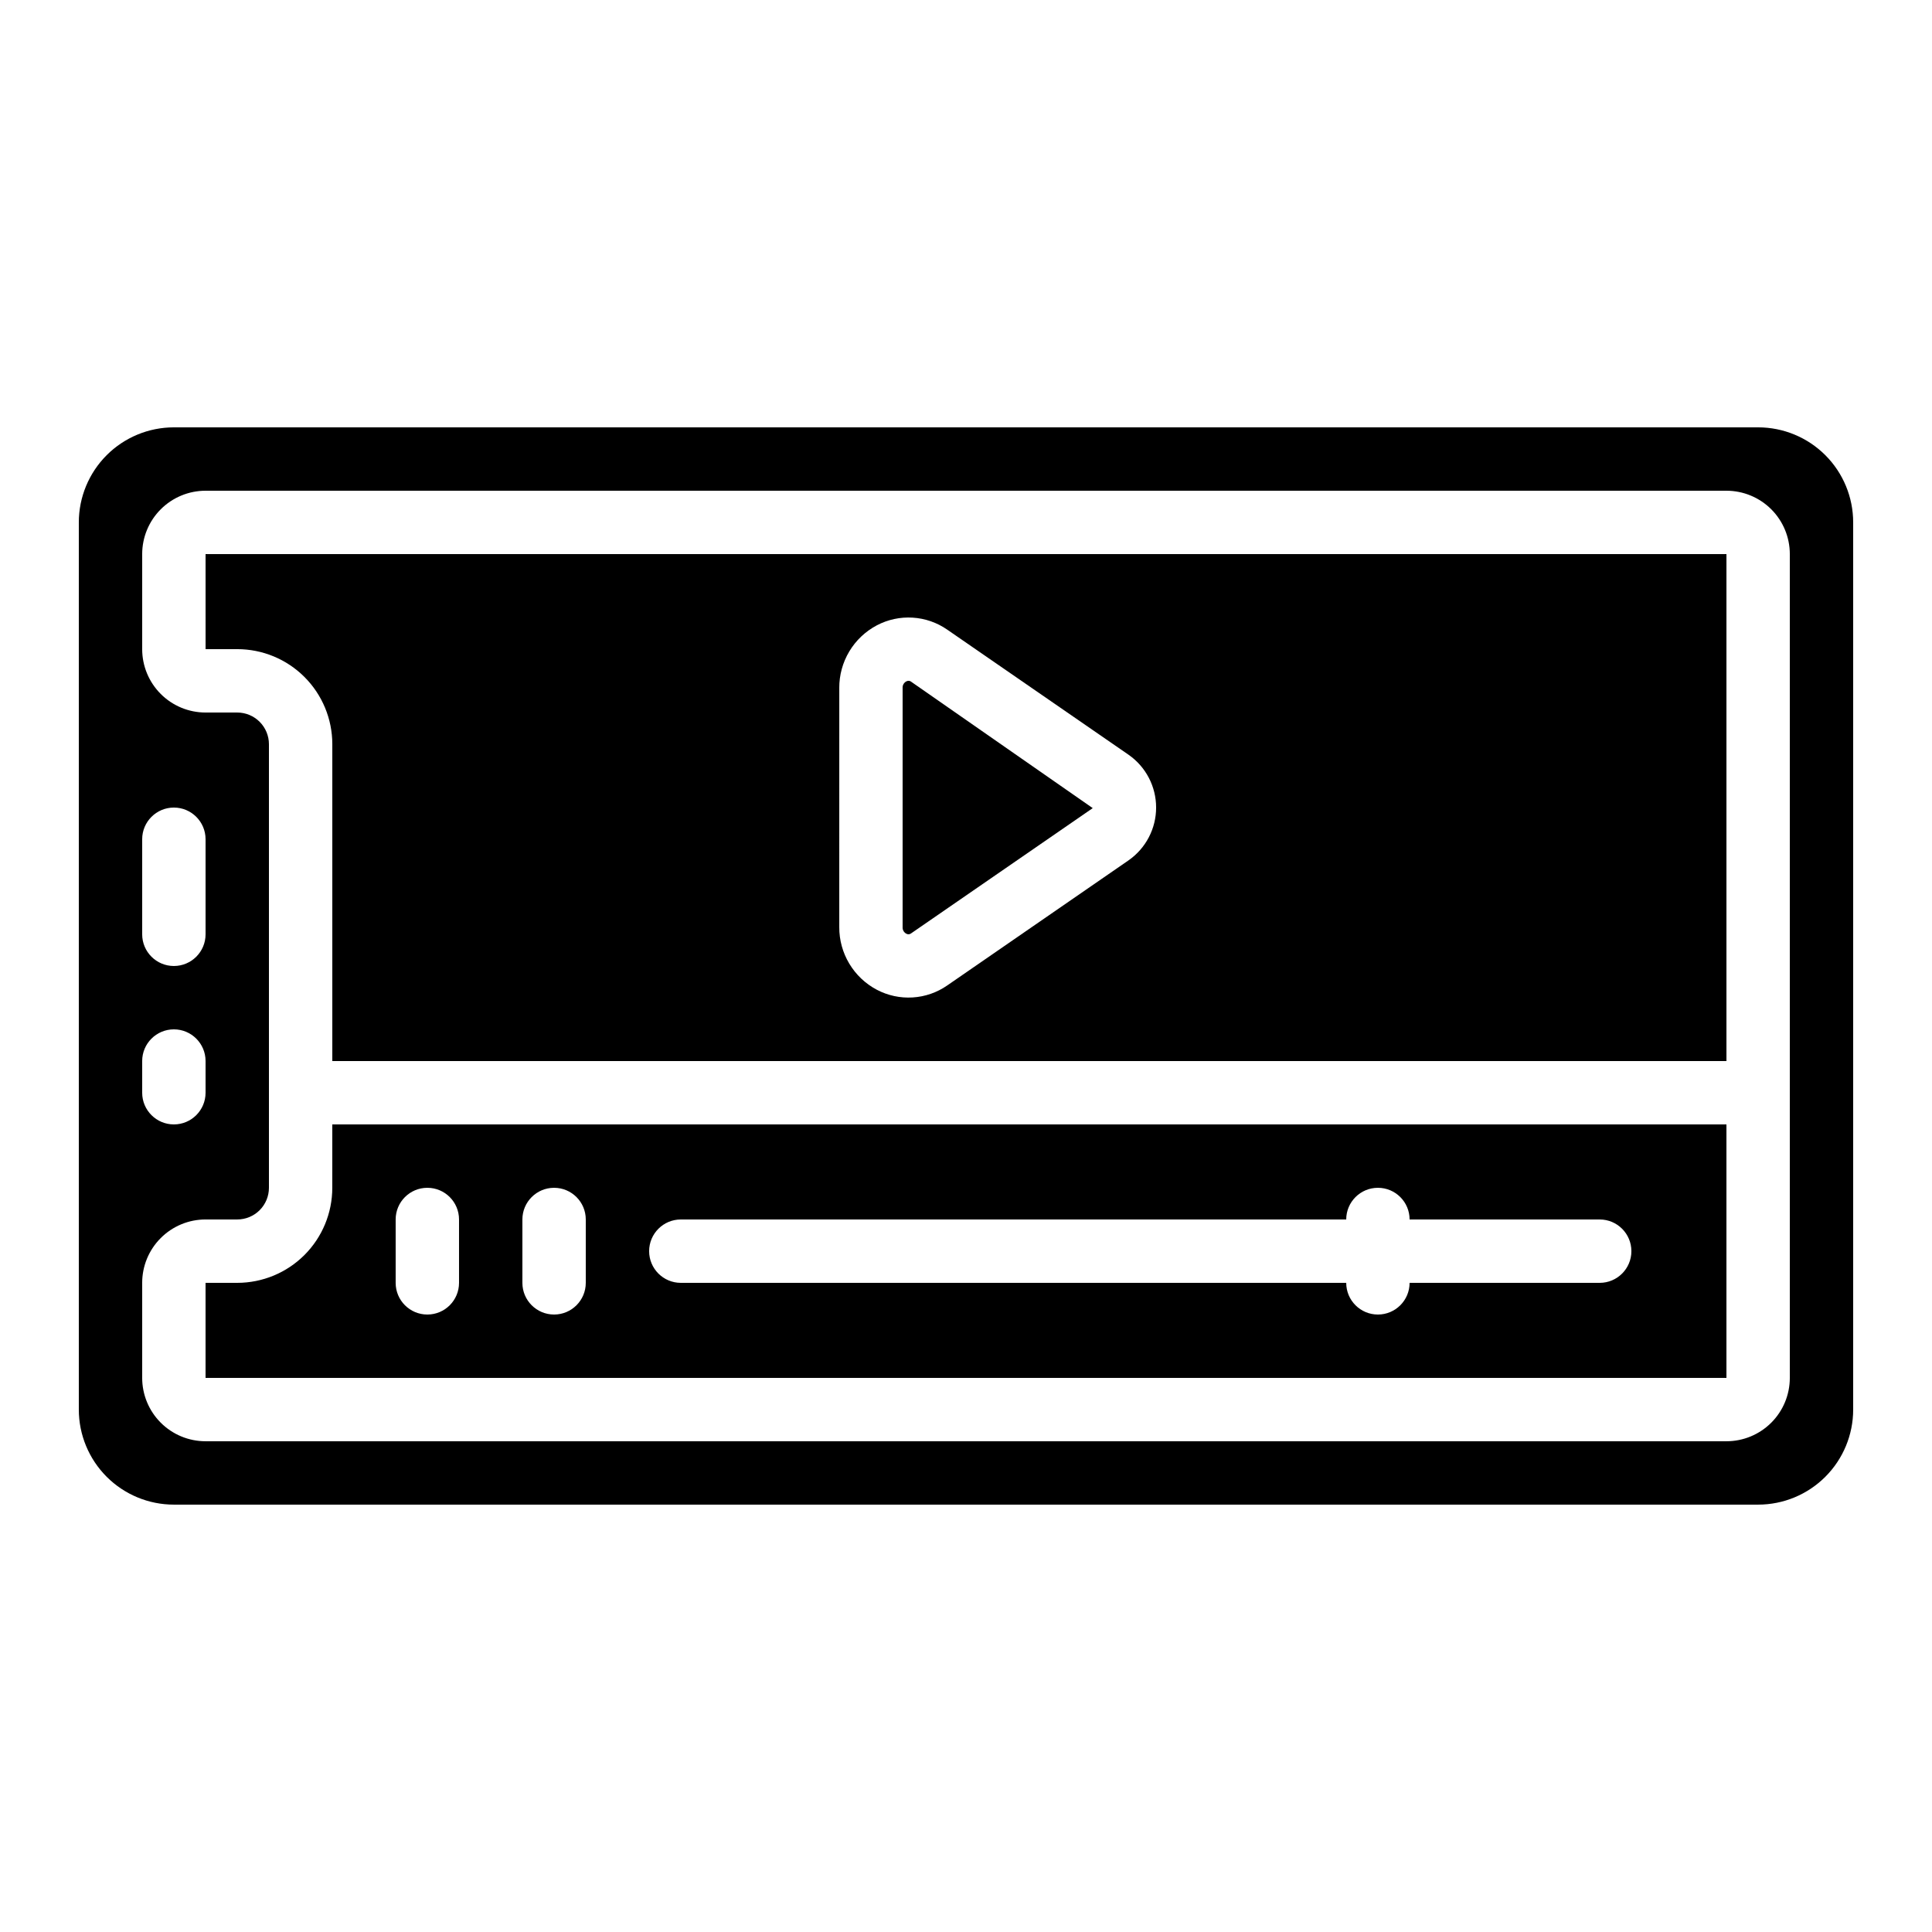
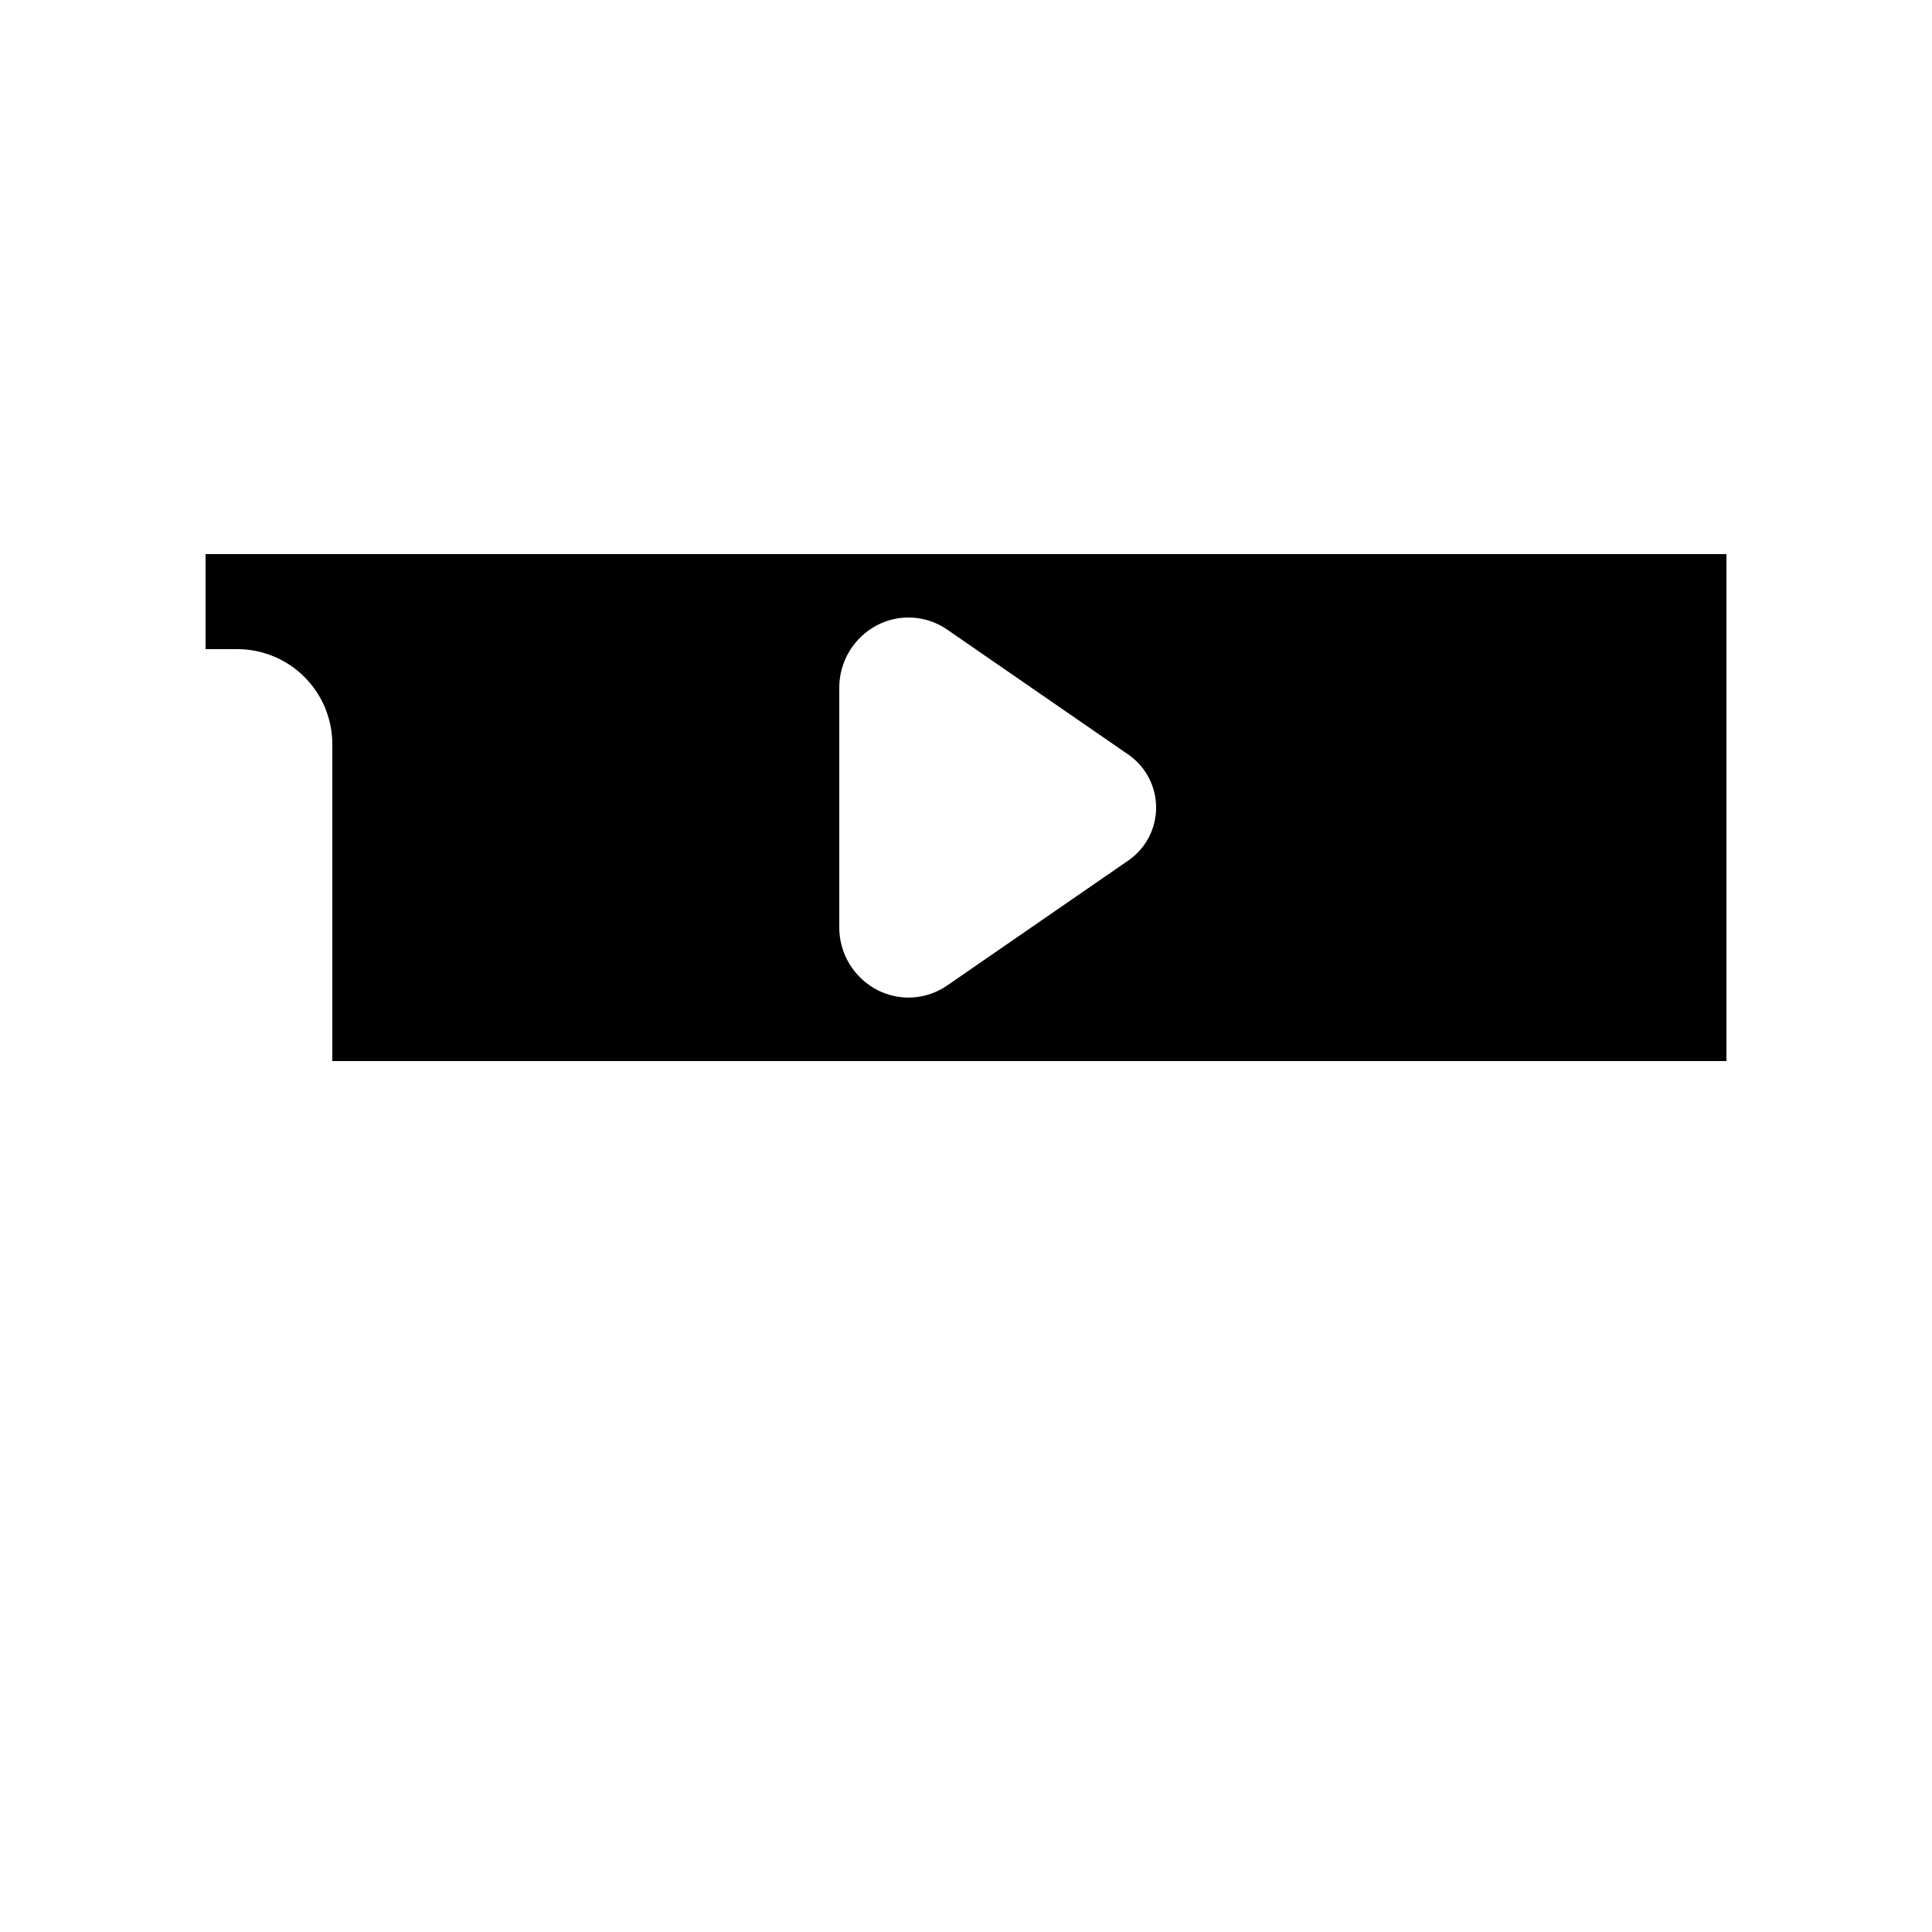
<svg xmlns="http://www.w3.org/2000/svg" fill="#000000" width="800px" height="800px" version="1.1" viewBox="144 144 512 512">
  <g>
-     <path d="m232.06 458.78c0 6.68-2.656 13.086-7.379 17.812-4.723 4.723-11.133 7.375-17.812 7.375h-8.395v25.191h403.05v-67.172h-369.46zm92.363 8.398 176.34-0.004c0-4.637 3.758-8.395 8.395-8.395s8.398 3.758 8.398 8.395h50.383-0.004c4.641 0 8.398 3.762 8.398 8.398 0 4.637-3.758 8.395-8.398 8.395h-50.379c0 4.641-3.762 8.398-8.398 8.398s-8.395-3.758-8.395-8.398h-176.34c-4.637 0-8.395-3.758-8.395-8.395 0-4.637 3.758-8.398 8.395-8.398zm-41.984 0v-0.004c0-4.637 3.762-8.395 8.398-8.395 4.637 0 8.398 3.758 8.398 8.395v16.793c0 4.641-3.762 8.398-8.398 8.398-4.637 0-8.398-3.758-8.398-8.398zm-33.586 0v-0.004c0-4.637 3.758-8.395 8.398-8.395 4.637 0 8.395 3.758 8.395 8.395v16.793c0 4.641-3.758 8.398-8.395 8.398-4.641 0-8.398-3.758-8.398-8.398z" />
-     <path d="m635.11 282.44c0-6.68-2.652-13.086-7.379-17.812-4.723-4.723-11.129-7.375-17.812-7.375h-419.84c-6.68 0-13.09 2.652-17.812 7.375-4.723 4.727-7.379 11.133-7.379 17.812v235.11c0 6.68 2.656 13.086 7.379 17.812 4.723 4.723 11.133 7.379 17.812 7.379h419.84c6.684 0 13.09-2.656 17.812-7.379 4.727-4.727 7.379-11.133 7.379-17.812zm-453.43 83.969c0-4.637 3.762-8.395 8.398-8.395s8.398 3.758 8.398 8.395v25.191c0 4.637-3.762 8.398-8.398 8.398s-8.398-3.762-8.398-8.398zm0 58.777c0-4.637 3.762-8.395 8.398-8.395s8.398 3.758 8.398 8.395v8.398c0 4.637-3.762 8.398-8.398 8.398s-8.398-3.762-8.398-8.398zm436.64 83.969c0 4.453-1.77 8.727-4.918 11.875-3.152 3.148-7.422 4.918-11.875 4.918h-403.05c-4.457 0-8.727-1.77-11.875-4.918-3.152-3.148-4.922-7.422-4.922-11.875v-25.191c0-4.453 1.77-8.723 4.922-11.871 3.148-3.152 7.418-4.922 11.875-4.922h8.395c2.227 0 4.363-0.883 5.938-2.457 1.574-1.574 2.461-3.711 2.461-5.938v-117.55c0-2.231-0.887-4.363-2.461-5.938-1.574-1.578-3.711-2.461-5.938-2.461h-8.395c-4.457 0-8.727-1.77-11.875-4.918-3.152-3.152-4.922-7.422-4.922-11.875v-25.191c0-4.453 1.77-8.727 4.922-11.875 3.148-3.148 7.418-4.918 11.875-4.918h403.05c4.453 0 8.723 1.77 11.875 4.918 3.148 3.148 4.918 7.422 4.918 11.875z" />
    <path d="m198.48 316.03h8.395c6.68 0 13.09 2.652 17.812 7.379 4.723 4.723 7.379 11.129 7.379 17.812v83.965h369.46v-134.35h-403.05zm167.94 10.312-0.004-0.004c-0.02-3.414 0.898-6.769 2.652-9.699s4.277-5.32 7.301-6.918c2.914-1.535 6.199-2.242 9.492-2.039 3.289 0.199 6.465 1.301 9.172 3.184l48.082 33.176c4.555 3.191 7.269 8.402 7.269 13.969 0 5.562-2.715 10.773-7.269 13.965l-48.082 33.176c-2.707 1.883-5.883 2.984-9.172 3.184-3.293 0.203-6.574-0.504-9.492-2.039-3.019-1.594-5.543-3.984-7.297-6.914-1.758-2.93-2.676-6.281-2.656-9.695z" />
-     <path d="m384.16 391.43c0.418 0.25 0.945 0.215 1.32-0.094l48.105-33.176-48.09-33.477c-0.203-0.164-0.457-0.254-0.723-0.262-0.215 0.004-0.426 0.062-0.613 0.168-0.633 0.344-1.008 1.027-0.957 1.746v63.348c-0.051 0.719 0.324 1.402 0.957 1.746z" />
  </g>
</svg>